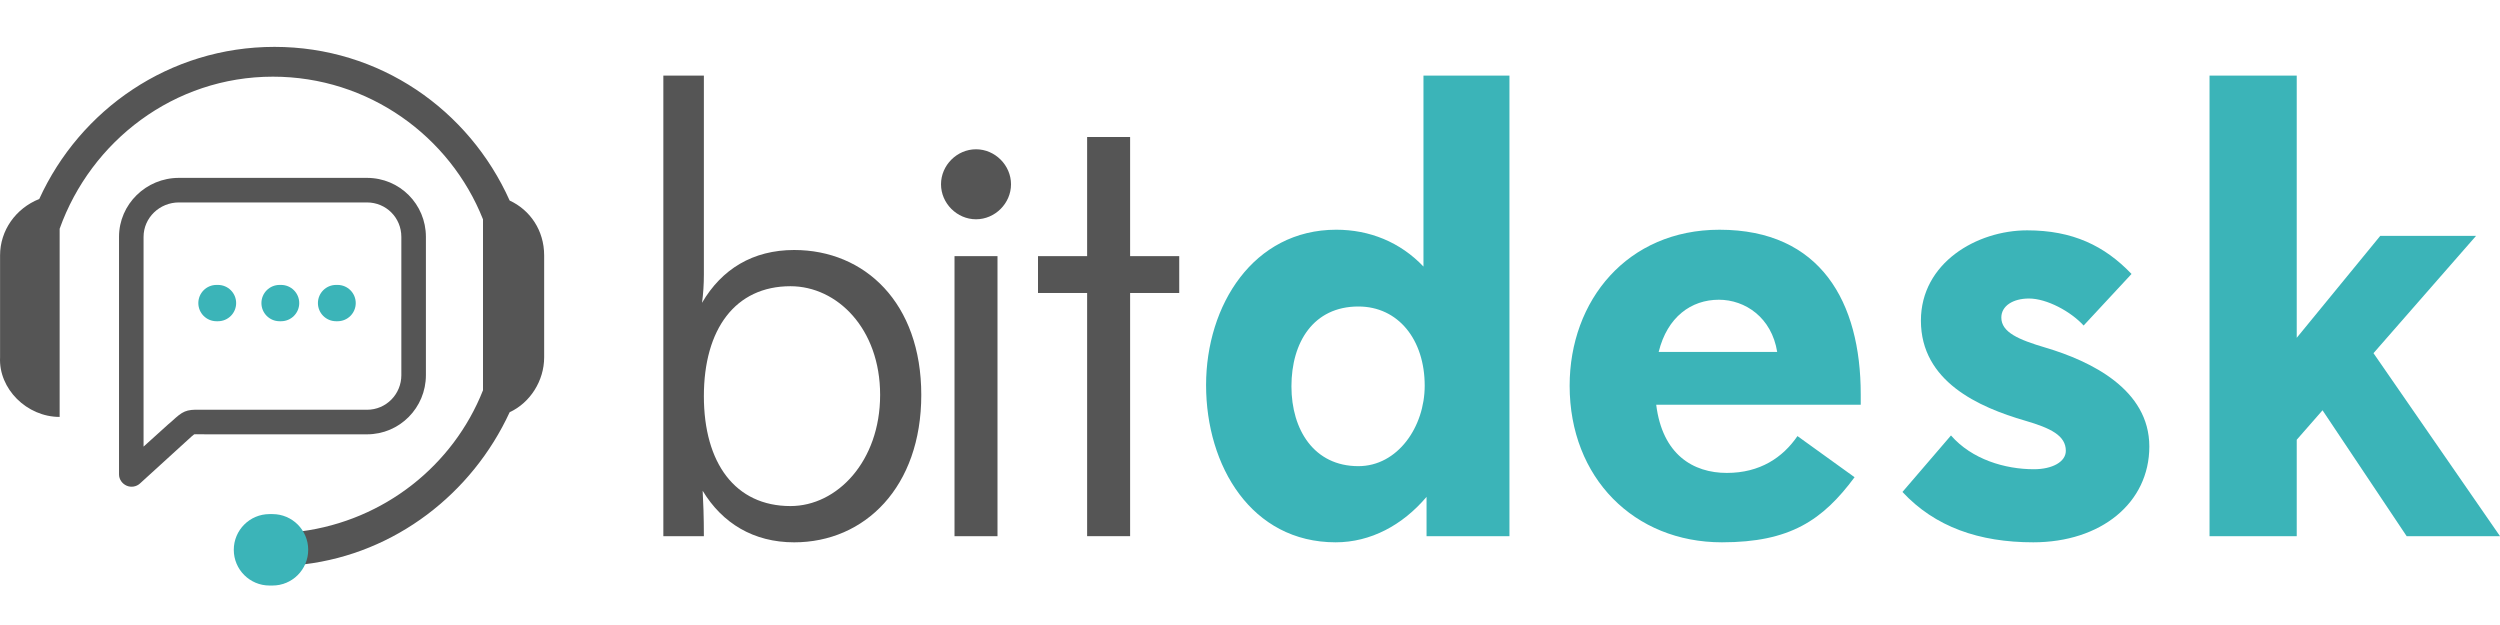
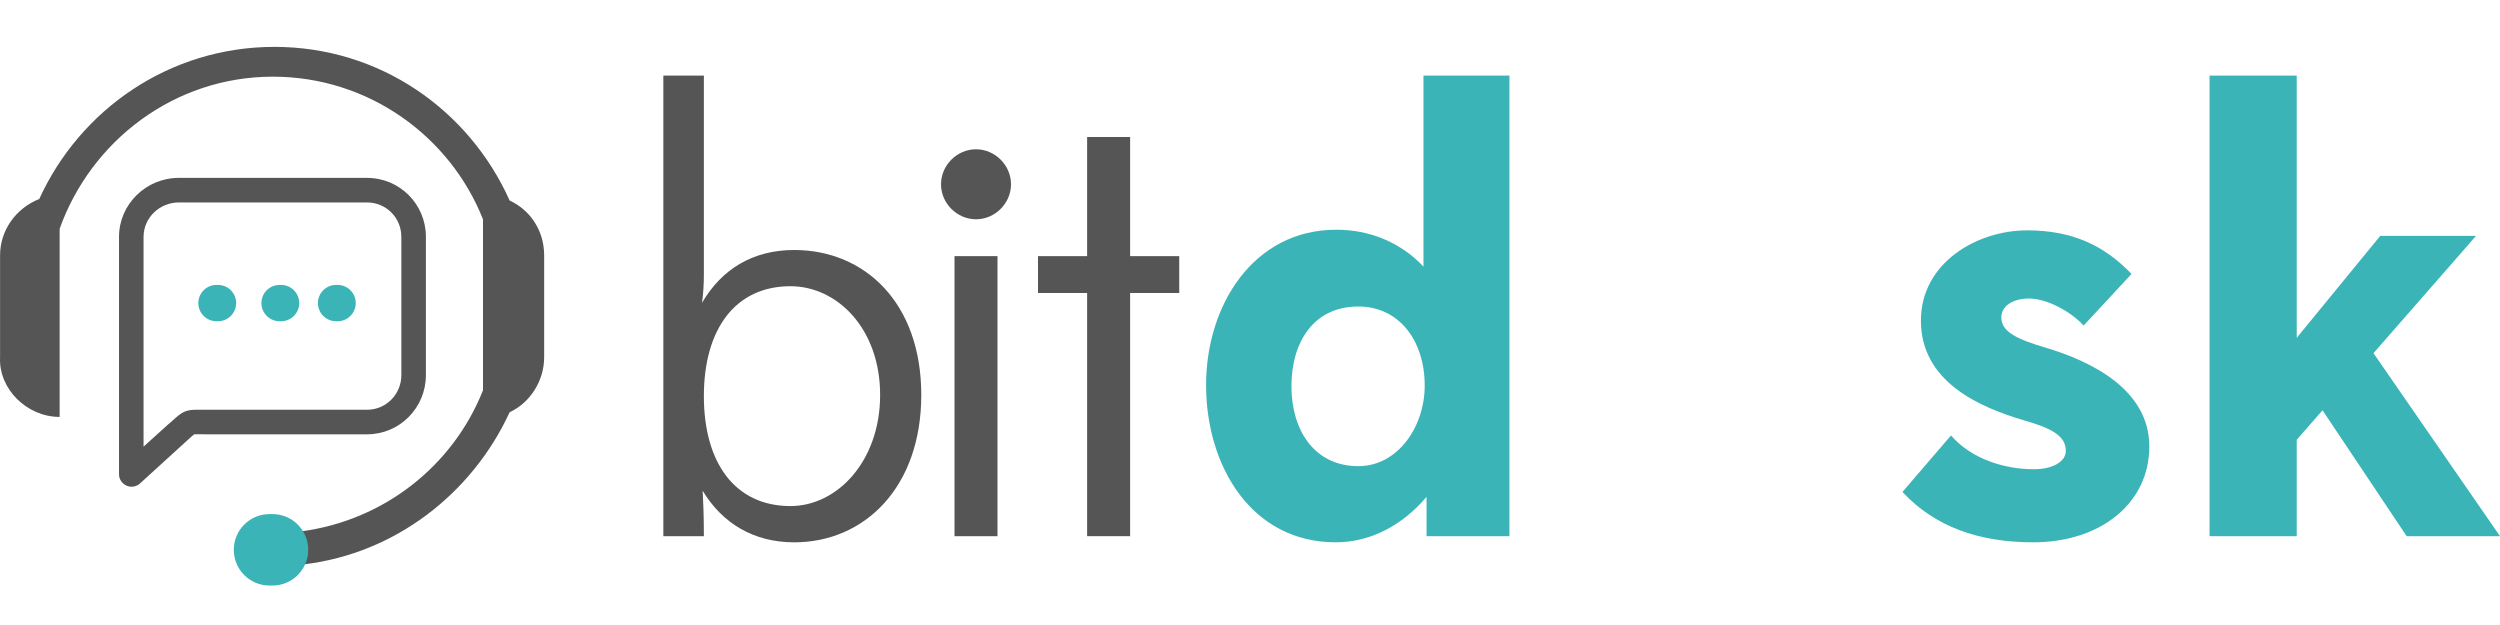
<svg xmlns="http://www.w3.org/2000/svg" version="1.1" id="Layer_1" x="0px" y="0px" viewBox="0 0 160 40" style="enable-background:new 0 0 160 40;" xml:space="preserve">
  <g>
    <g>
      <g>
        <path style="fill:#555555;" d="M7.617,22.035v8.329c0,0.311,0.2,0.593,0.485,0.719c0.285,0.126,0.625,0.071,0.855-0.139     l2.883-2.627c0.075-0.069,0.145-0.131,0.206-0.187c0.155-0.143,0.317-0.291,0.382-0.334c0.063-0.007,0.225-0.006,0.369-0.003     c0.137,0.003,0.301,0.004,0.5,0.004h10.189c2.094,0,3.772-1.699,3.772-3.793V15.16c0-2.094-1.678-3.776-3.772-3.776H11.447     c-2.094,0-3.83,1.682-3.83,3.776v5.303 M25.687,24.003c0,1.228-0.974,2.222-2.201,2.222H13.297c-0.186,0-0.339-0.001-0.468-0.003     c-0.941-0.02-1.125,0.087-1.846,0.751c-0.06,0.055-0.142,0.116-0.215,0.183l-1.58,1.427V15.16c0-1.228,1.031-2.204,2.258-2.204     h12.039c1.227,0,2.201,0.977,2.201,2.204V24.003z" />
        <path style="fill:#3BB4B8;" d="M21.605,18.235h-0.096c-0.642,0-1.162,0.52-1.162,1.162c0,0.642,0.52,1.162,1.162,1.162h0.096     c0.642,0,1.162-0.52,1.162-1.162C22.767,18.755,22.247,18.235,21.605,18.235z" />
        <path style="fill:#3BB4B8;" d="M17.989,18.235h-0.096c-0.642,0-1.162,0.52-1.162,1.162c0,0.642,0.52,1.162,1.162,1.162h0.096     c0.642,0,1.162-0.52,1.162-1.162C19.151,18.755,18.631,18.235,17.989,18.235z" />
        <path style="fill:#3BB4B8;" d="M13.951,18.235h-0.096c-0.642,0-1.162,0.52-1.162,1.162c0,0.642,0.52,1.162,1.162,1.162h0.096     c0.642,0,1.162-0.52,1.162-1.162C15.114,18.755,14.593,18.235,13.951,18.235z" />
        <path style="fill:#555555;" d="M3.817,26.683V14.641c2.007-5.62,7.326-9.734,13.648-9.734c6.121,0,11.34,3.813,13.447,9.132     v10.938c-1.907,4.817-6.322,8.329-11.641,9.031c-0.401-0.602-1.104-1.003-1.806-1.003c-1.204,0-2.208,1.003-2.208,2.208     s1.003,2.208,2.208,2.208c0.903,0,1.606-0.502,2.007-1.305c5.82-0.702,10.737-4.516,13.146-9.734     c1.305-0.602,2.208-2.007,2.208-3.512v-6.523c0-1.606-0.903-2.91-2.208-3.512C30.009,7.014,24.289,3,17.565,3     S5.122,7.014,2.513,12.734c-1.505,0.602-2.509,2.007-2.509,3.613v6.523C-0.096,24.876,1.71,26.683,3.817,26.683z" />
        <path style="fill:#3BB4B8;" d="M17.439,32.902h-0.19c-1.263,0-2.287,1.024-2.287,2.286c0,1.263,1.024,2.286,2.287,2.286h0.19     c1.263,0,2.286-1.023,2.286-2.286C19.725,33.925,18.702,32.902,17.439,32.902z" />
      </g>
    </g>
    <g>
      <path style="fill:#555555;" d="M42.454,34.315V4.838h2.594v12.734c0,0.629-0.039,1.218-0.118,1.808    c1.258-2.162,3.262-3.38,5.896-3.38c4.52,0,8.136,3.38,8.136,9.276c0,5.895-3.616,9.433-8.136,9.433    c-2.594,0-4.599-1.218-5.856-3.301c0.039,0.707,0.078,1.651,0.078,2.908H42.454z M56.328,25.275c0-4.245-2.751-6.957-5.738-6.957    c-3.537,0-5.542,2.751-5.542,7.035s2.005,7.035,5.542,7.035C53.577,32.389,56.328,29.52,56.328,25.275z" />
      <path style="fill:#555555;" d="M62.465,9.554c1.218,0,2.24,1.022,2.24,2.24c0,1.218-1.022,2.24-2.24,2.24    c-1.218,0-2.24-1.022-2.24-2.24C60.224,10.576,61.246,9.554,62.465,9.554z M61.089,34.315V16.393h2.751v17.922H61.089z" />
-       <path style="fill:#555555;" d="M69.576,34.315V18.751h-3.144v-2.358h3.144V8.768h2.751v7.625h3.144v2.358h-3.144v15.564H69.576z" />
+       <path style="fill:#555555;" d="M69.576,34.315V18.751h-3.144v-2.358h3.144V8.768h2.751v7.625h3.144v2.358h-3.144v15.564H69.576" />
      <path style="fill:#3BB4B8;" d="M91.299,34.315V31.8c-1.533,1.808-3.577,2.908-5.817,2.908c-5.384,0-8.293-4.874-8.293-10.062    c0-5.109,3.026-9.944,8.332-9.944c2.122,0,4.088,0.786,5.581,2.358V4.838h5.503v29.477H91.299z M91.181,24.686    c0-2.948-1.69-5.07-4.245-5.07c-2.869,0-4.284,2.28-4.284,5.109c0,2.79,1.454,5.109,4.284,5.109    C89.451,29.834,91.181,27.319,91.181,24.686z" />
-       <path style="fill:#3BB4B8;" d="M105.998,25.904c0.393,3.184,2.358,4.363,4.52,4.363c2.122,0,3.577-0.983,4.52-2.358l3.655,2.633    c-2.044,2.751-4.127,4.166-8.489,4.166c-5.62,0-9.747-4.127-9.747-10.022c0-5.463,3.695-9.983,9.59-9.983    c6.485,0,9.04,4.638,9.04,10.533v0.668H105.998z M106.155,22.524h7.585c-0.354-2.201-2.044-3.341-3.734-3.341    C108.238,19.183,106.705,20.284,106.155,22.524z" />
      <path style="fill:#3BB4B8;" d="M124.863,27.869c1.336,1.533,3.459,2.162,5.306,2.162c1.179,0,2.044-0.472,2.044-1.179    c0-0.983-0.983-1.454-2.594-1.926c-2.987-0.865-6.681-2.515-6.681-6.406c0-3.695,3.577-5.778,6.799-5.778    c2.908,0,4.952,0.983,6.681,2.791l-3.066,3.301c-0.825-0.904-2.358-1.729-3.498-1.729c-1.022,0-1.769,0.472-1.769,1.218    c0,0.943,1.101,1.415,2.83,1.926c2.908,0.865,6.642,2.673,6.642,6.328c0,3.616-3.105,6.131-7.428,6.131    c-3.459,0-6.289-0.983-8.372-3.223L124.863,27.869z" />
      <path style="fill:#3BB4B8;" d="M154.026,34.315l-5.384-8.057l-1.651,1.886v6.171h-5.581V4.838h5.581V21.62l5.345-6.524h6.131    l-6.564,7.507L160,34.315H154.026z" />
    </g>
  </g>
</svg>